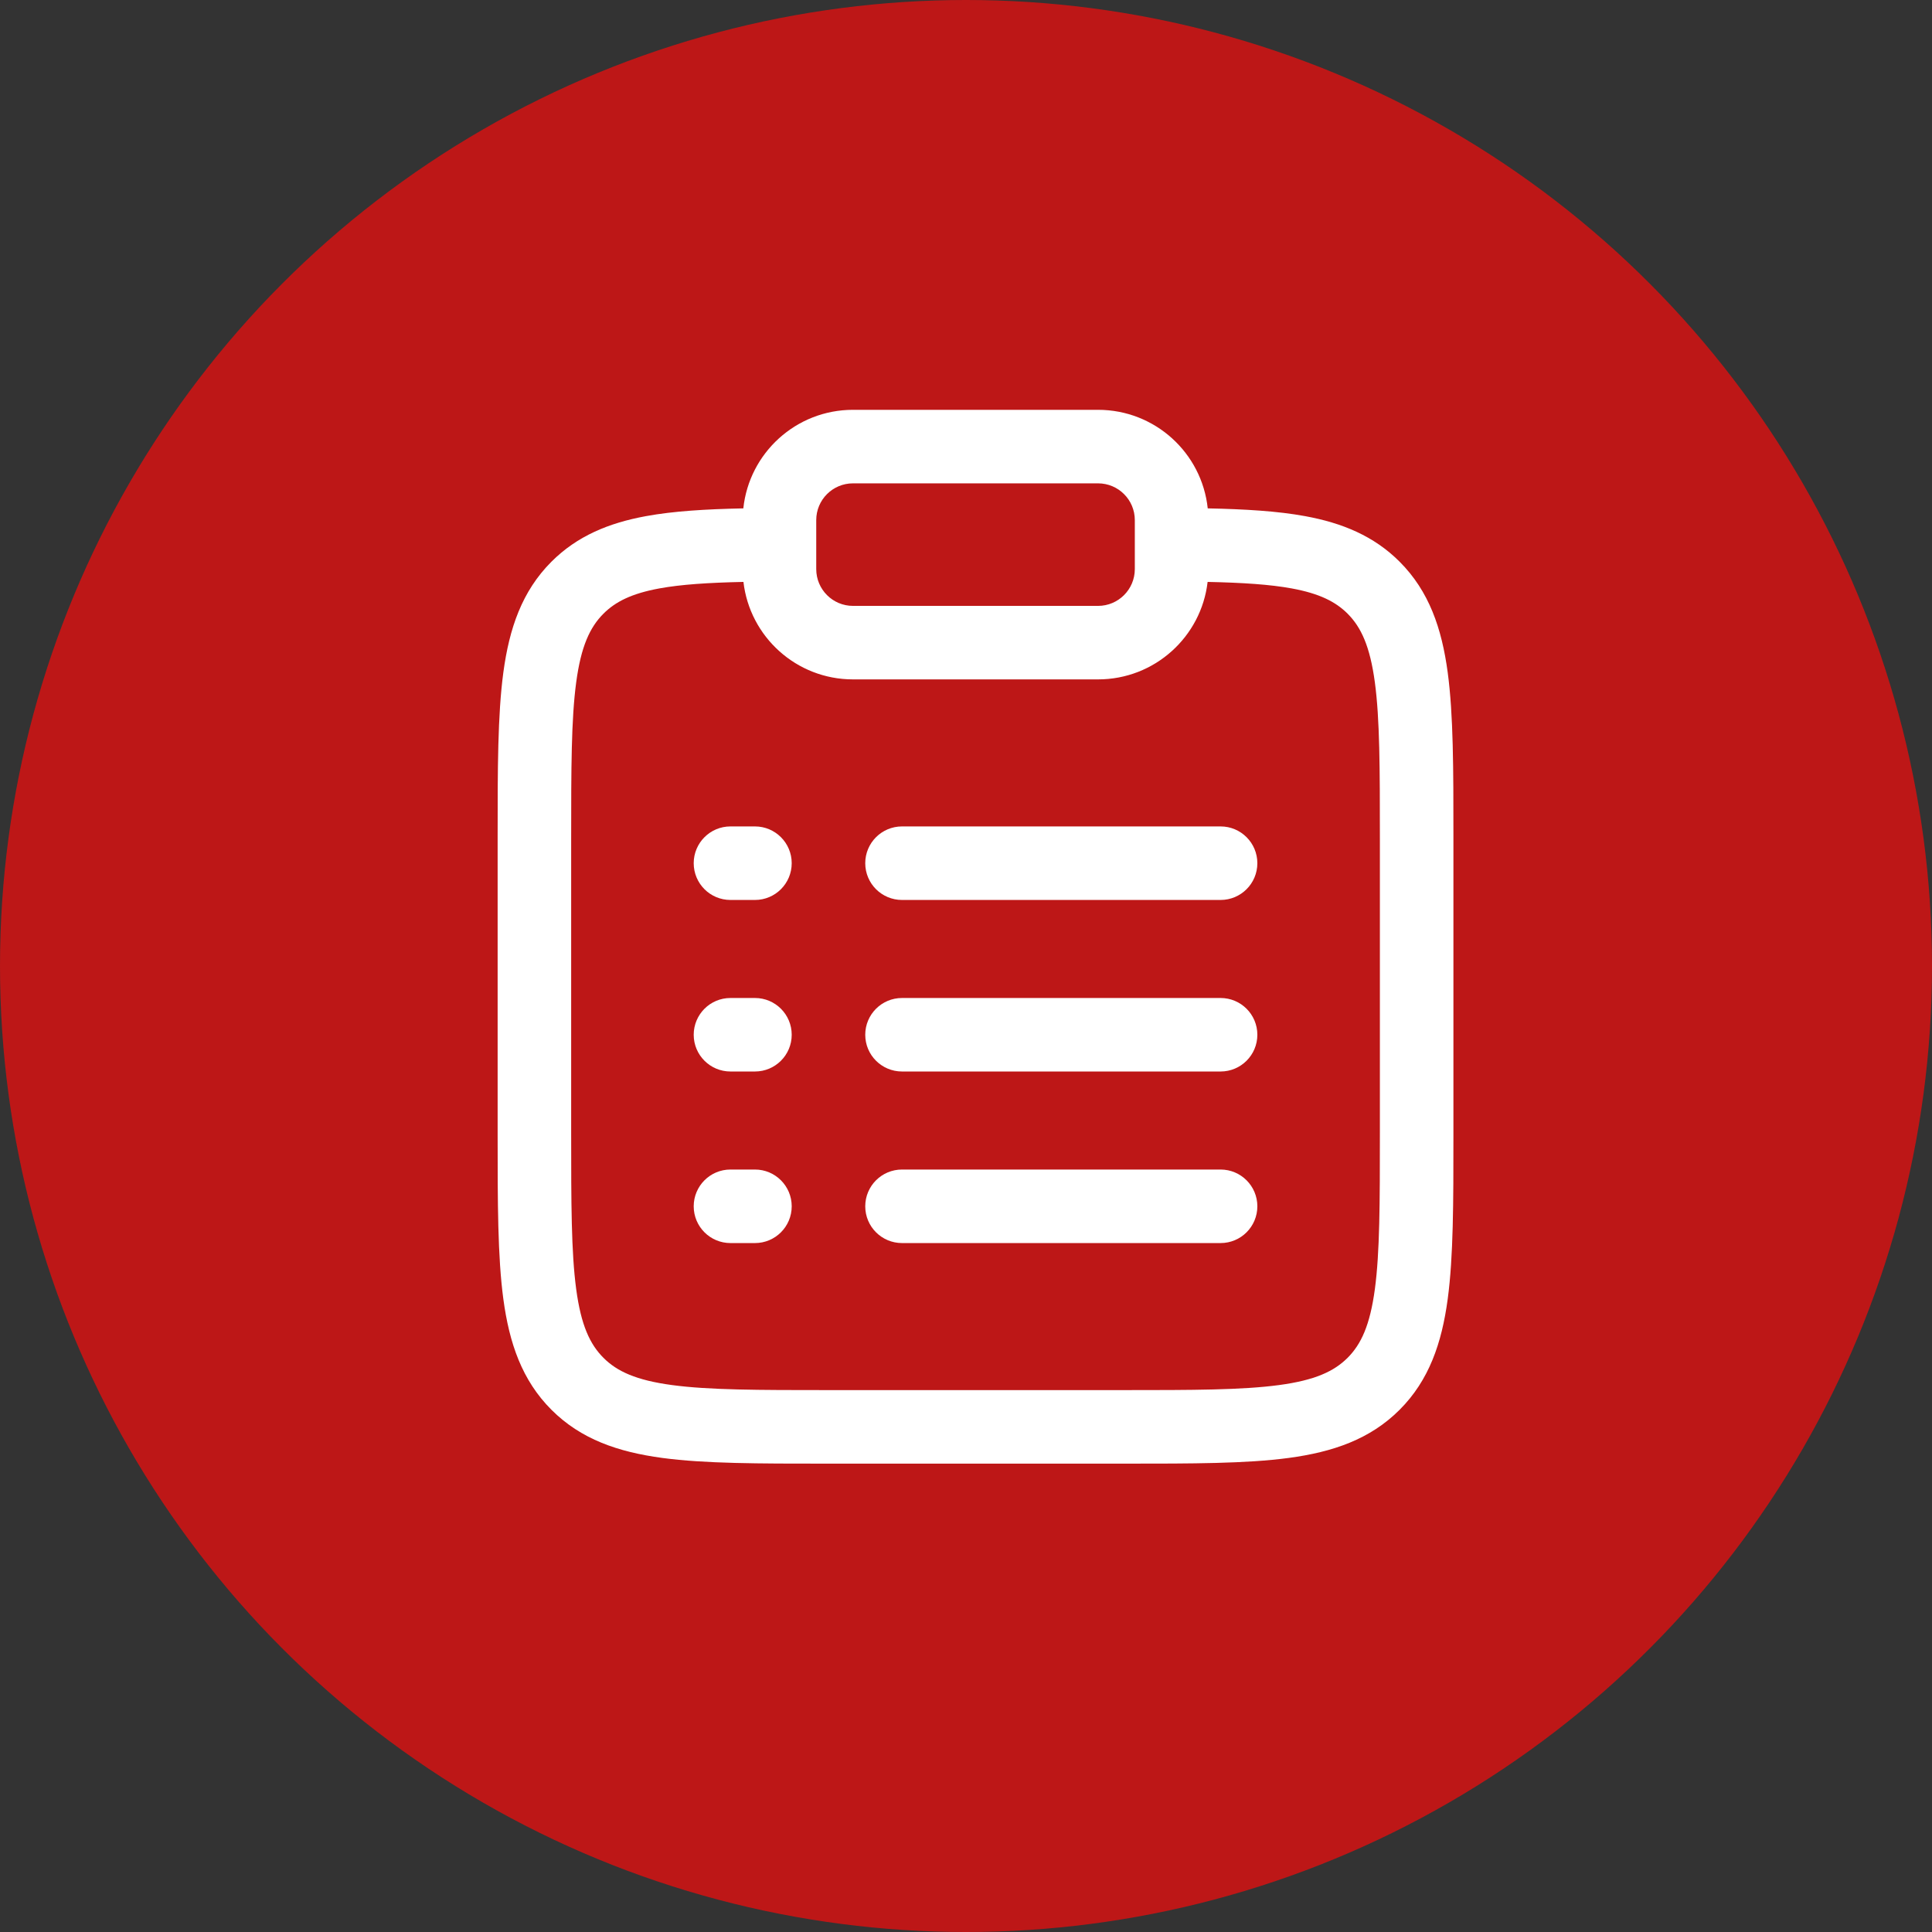
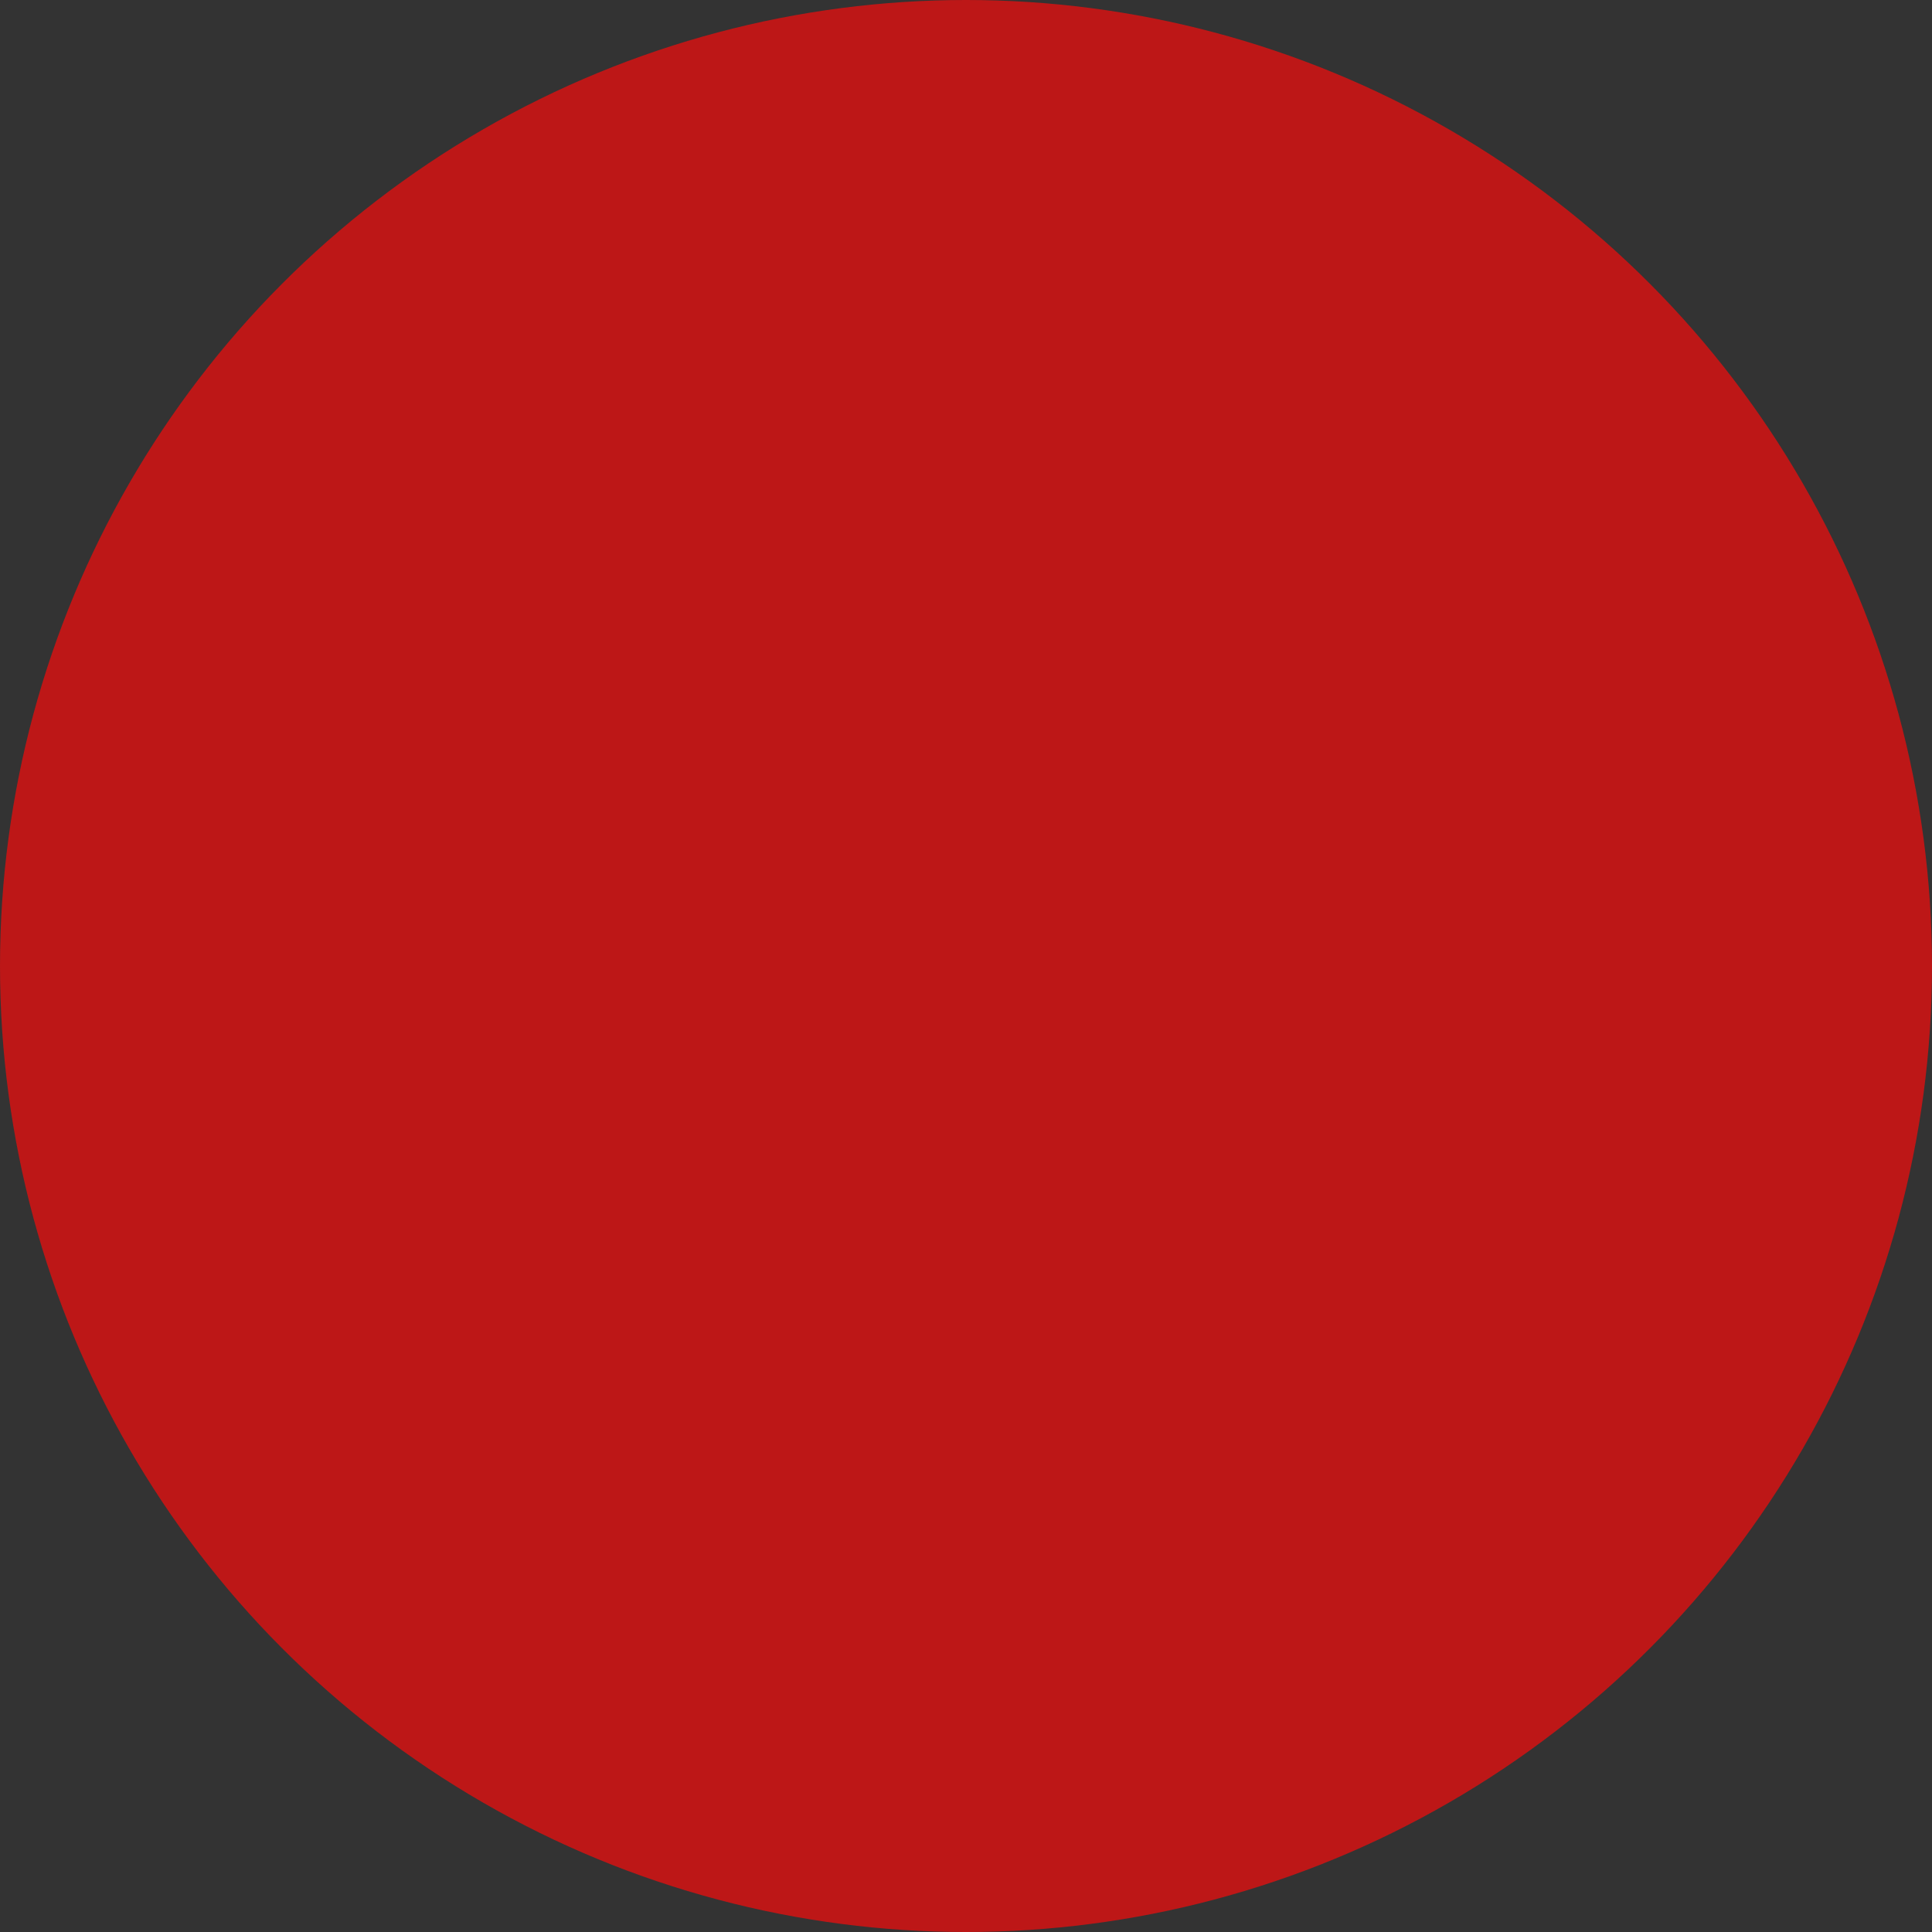
<svg xmlns="http://www.w3.org/2000/svg" width="66" height="66" viewBox="0 0 66 66" fill="none">
  <rect x="0" y="0" width="66" height="66" fill="#333333" stroke="none" />
  <circle cx="33" cy="33" r="33" fill="#BD1717" />
-   <path fill-rule="evenodd" clip-rule="evenodd" d="M29.139 16.512C28.446 16.512 27.884 17.074 27.884 17.767V19.442C27.884 20.135 28.446 20.698 29.139 20.698H37.511C38.205 20.698 38.767 20.135 38.767 19.442V17.767C38.767 17.074 38.205 16.512 37.511 16.512H29.139ZM25.393 17.367C25.593 15.474 27.194 14 29.139 14H37.511C39.457 14 41.058 15.474 41.258 17.367C42.535 17.393 43.64 17.459 44.584 17.632C45.853 17.865 46.933 18.309 47.812 19.188C48.82 20.196 49.253 21.465 49.456 22.972C49.651 24.424 49.651 26.27 49.651 28.559V38.79C49.651 41.08 49.651 42.925 49.456 44.377C49.253 45.884 48.82 47.153 47.812 48.161C46.804 49.169 45.535 49.602 44.028 49.805C42.576 50 40.73 50 38.441 50H28.21C25.92 50 24.075 50 22.623 49.805C21.116 49.602 19.847 49.169 18.839 48.161C17.831 47.153 17.398 45.884 17.195 44.377C17 42.925 17 41.08 17 38.79V28.559C17 26.27 17 24.424 17.195 22.972C17.398 21.465 17.831 20.196 18.839 19.188C19.718 18.309 20.798 17.865 22.067 17.632C23.011 17.459 24.115 17.393 25.393 17.367ZM25.397 19.879C24.195 19.905 23.268 19.965 22.521 20.102C21.572 20.277 21.023 20.557 20.615 20.964C20.152 21.428 19.849 22.078 19.684 23.307C19.514 24.572 19.512 26.248 19.512 28.651V38.698C19.512 41.101 19.514 42.778 19.684 44.042C19.849 45.271 20.152 45.922 20.615 46.385L20.615 46.385C21.078 46.848 21.729 47.151 22.958 47.316C24.223 47.486 25.899 47.488 28.302 47.488H38.349C40.752 47.488 42.428 47.486 43.693 47.316C44.922 47.151 45.572 46.848 46.036 46.385L46.036 46.385C46.499 45.922 46.801 45.271 46.967 44.042C47.137 42.778 47.139 41.101 47.139 38.698V28.651C47.139 26.248 47.137 24.572 46.967 23.307C46.801 22.078 46.499 21.428 46.036 20.964C45.628 20.557 45.079 20.277 44.13 20.102C43.383 19.965 42.456 19.905 41.254 19.879C41.037 21.754 39.444 23.209 37.511 23.209H29.139C27.207 23.209 25.614 21.754 25.397 19.879ZM23.698 29.488C23.698 28.795 24.26 28.232 24.953 28.232H25.791C26.484 28.232 27.046 28.795 27.046 29.488C27.046 30.182 26.484 30.744 25.791 30.744H24.953C24.26 30.744 23.698 30.182 23.698 29.488ZM29.558 29.488C29.558 28.795 30.12 28.232 30.814 28.232H41.697C42.391 28.232 42.953 28.795 42.953 29.488C42.953 30.182 42.391 30.744 41.697 30.744H30.814C30.12 30.744 29.558 30.182 29.558 29.488ZM23.698 35.349C23.698 34.655 24.26 34.093 24.953 34.093H25.791C26.484 34.093 27.046 34.655 27.046 35.349C27.046 36.042 26.484 36.604 25.791 36.604H24.953C24.26 36.604 23.698 36.042 23.698 35.349ZM29.558 35.349C29.558 34.655 30.12 34.093 30.814 34.093H41.697C42.391 34.093 42.953 34.655 42.953 35.349C42.953 36.042 42.391 36.604 41.697 36.604H30.814C30.12 36.604 29.558 36.042 29.558 35.349ZM23.698 41.209C23.698 40.516 24.26 39.953 24.953 39.953H25.791C26.484 39.953 27.046 40.516 27.046 41.209C27.046 41.903 26.484 42.465 25.791 42.465H24.953C24.26 42.465 23.698 41.903 23.698 41.209ZM29.558 41.209C29.558 40.516 30.12 39.953 30.814 39.953H41.697C42.391 39.953 42.953 40.516 42.953 41.209C42.953 41.903 42.391 42.465 41.697 42.465H30.814C30.12 42.465 29.558 41.903 29.558 41.209Z" fill="white" />
</svg>